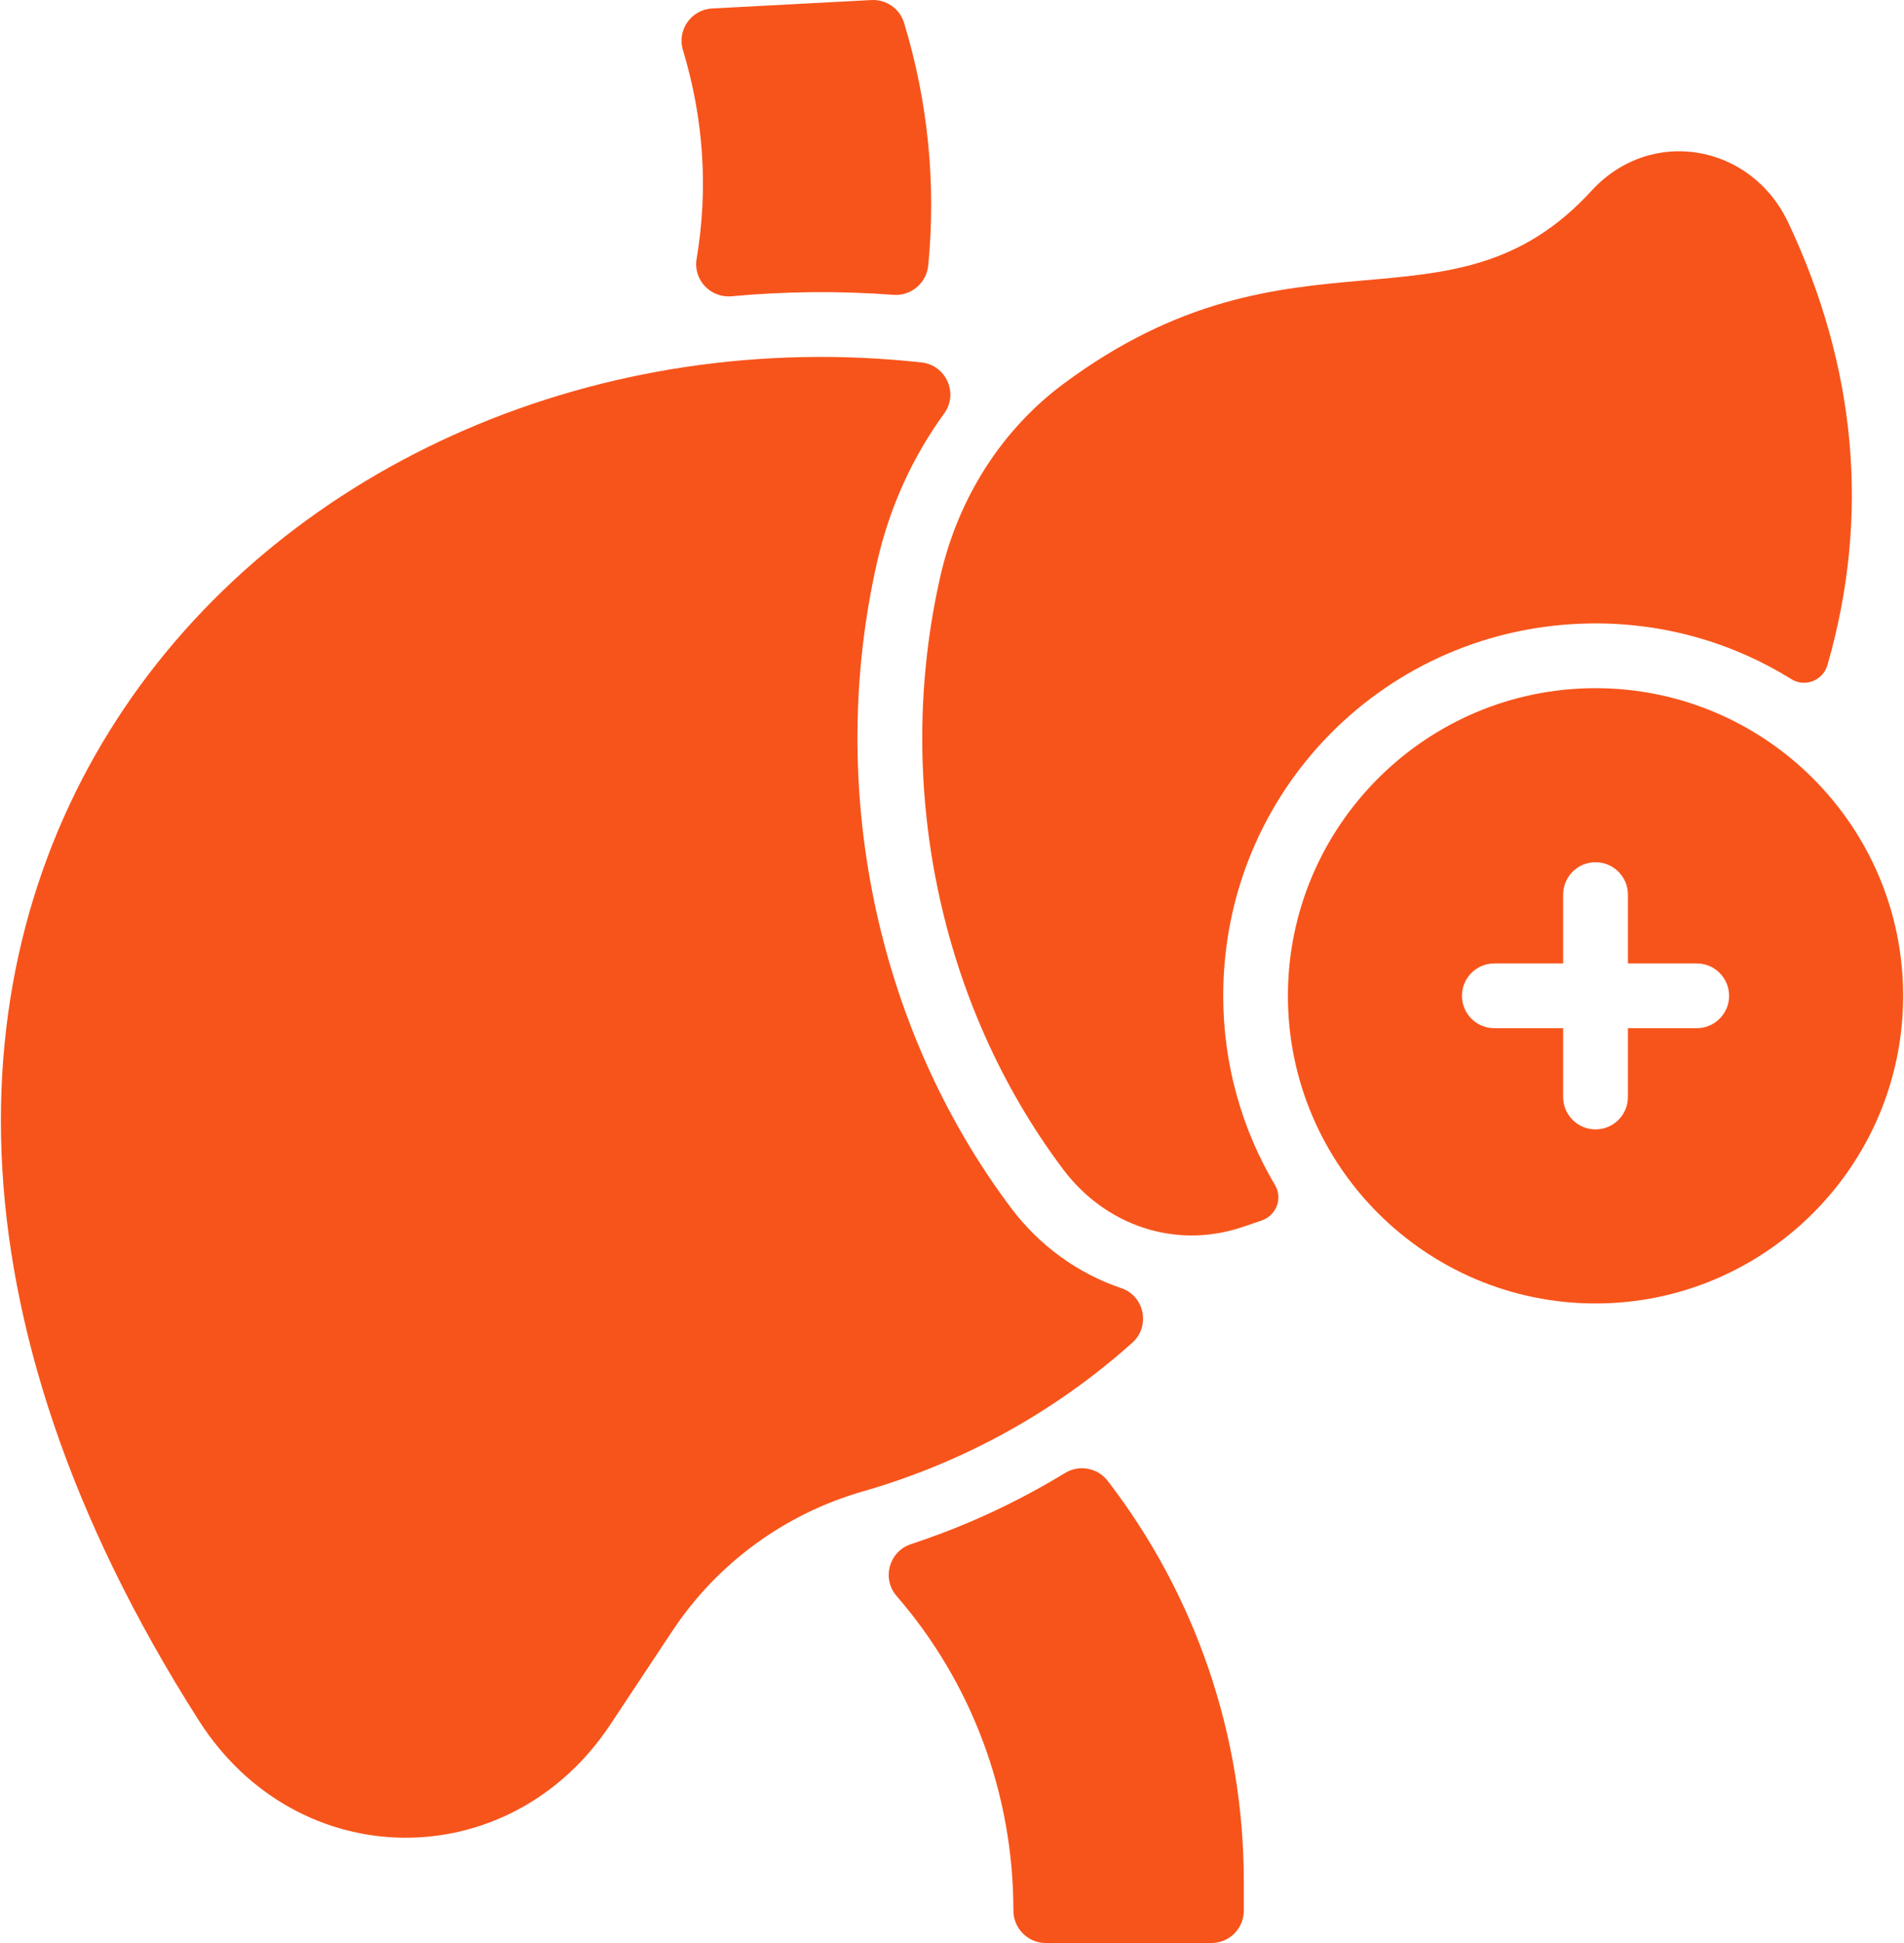
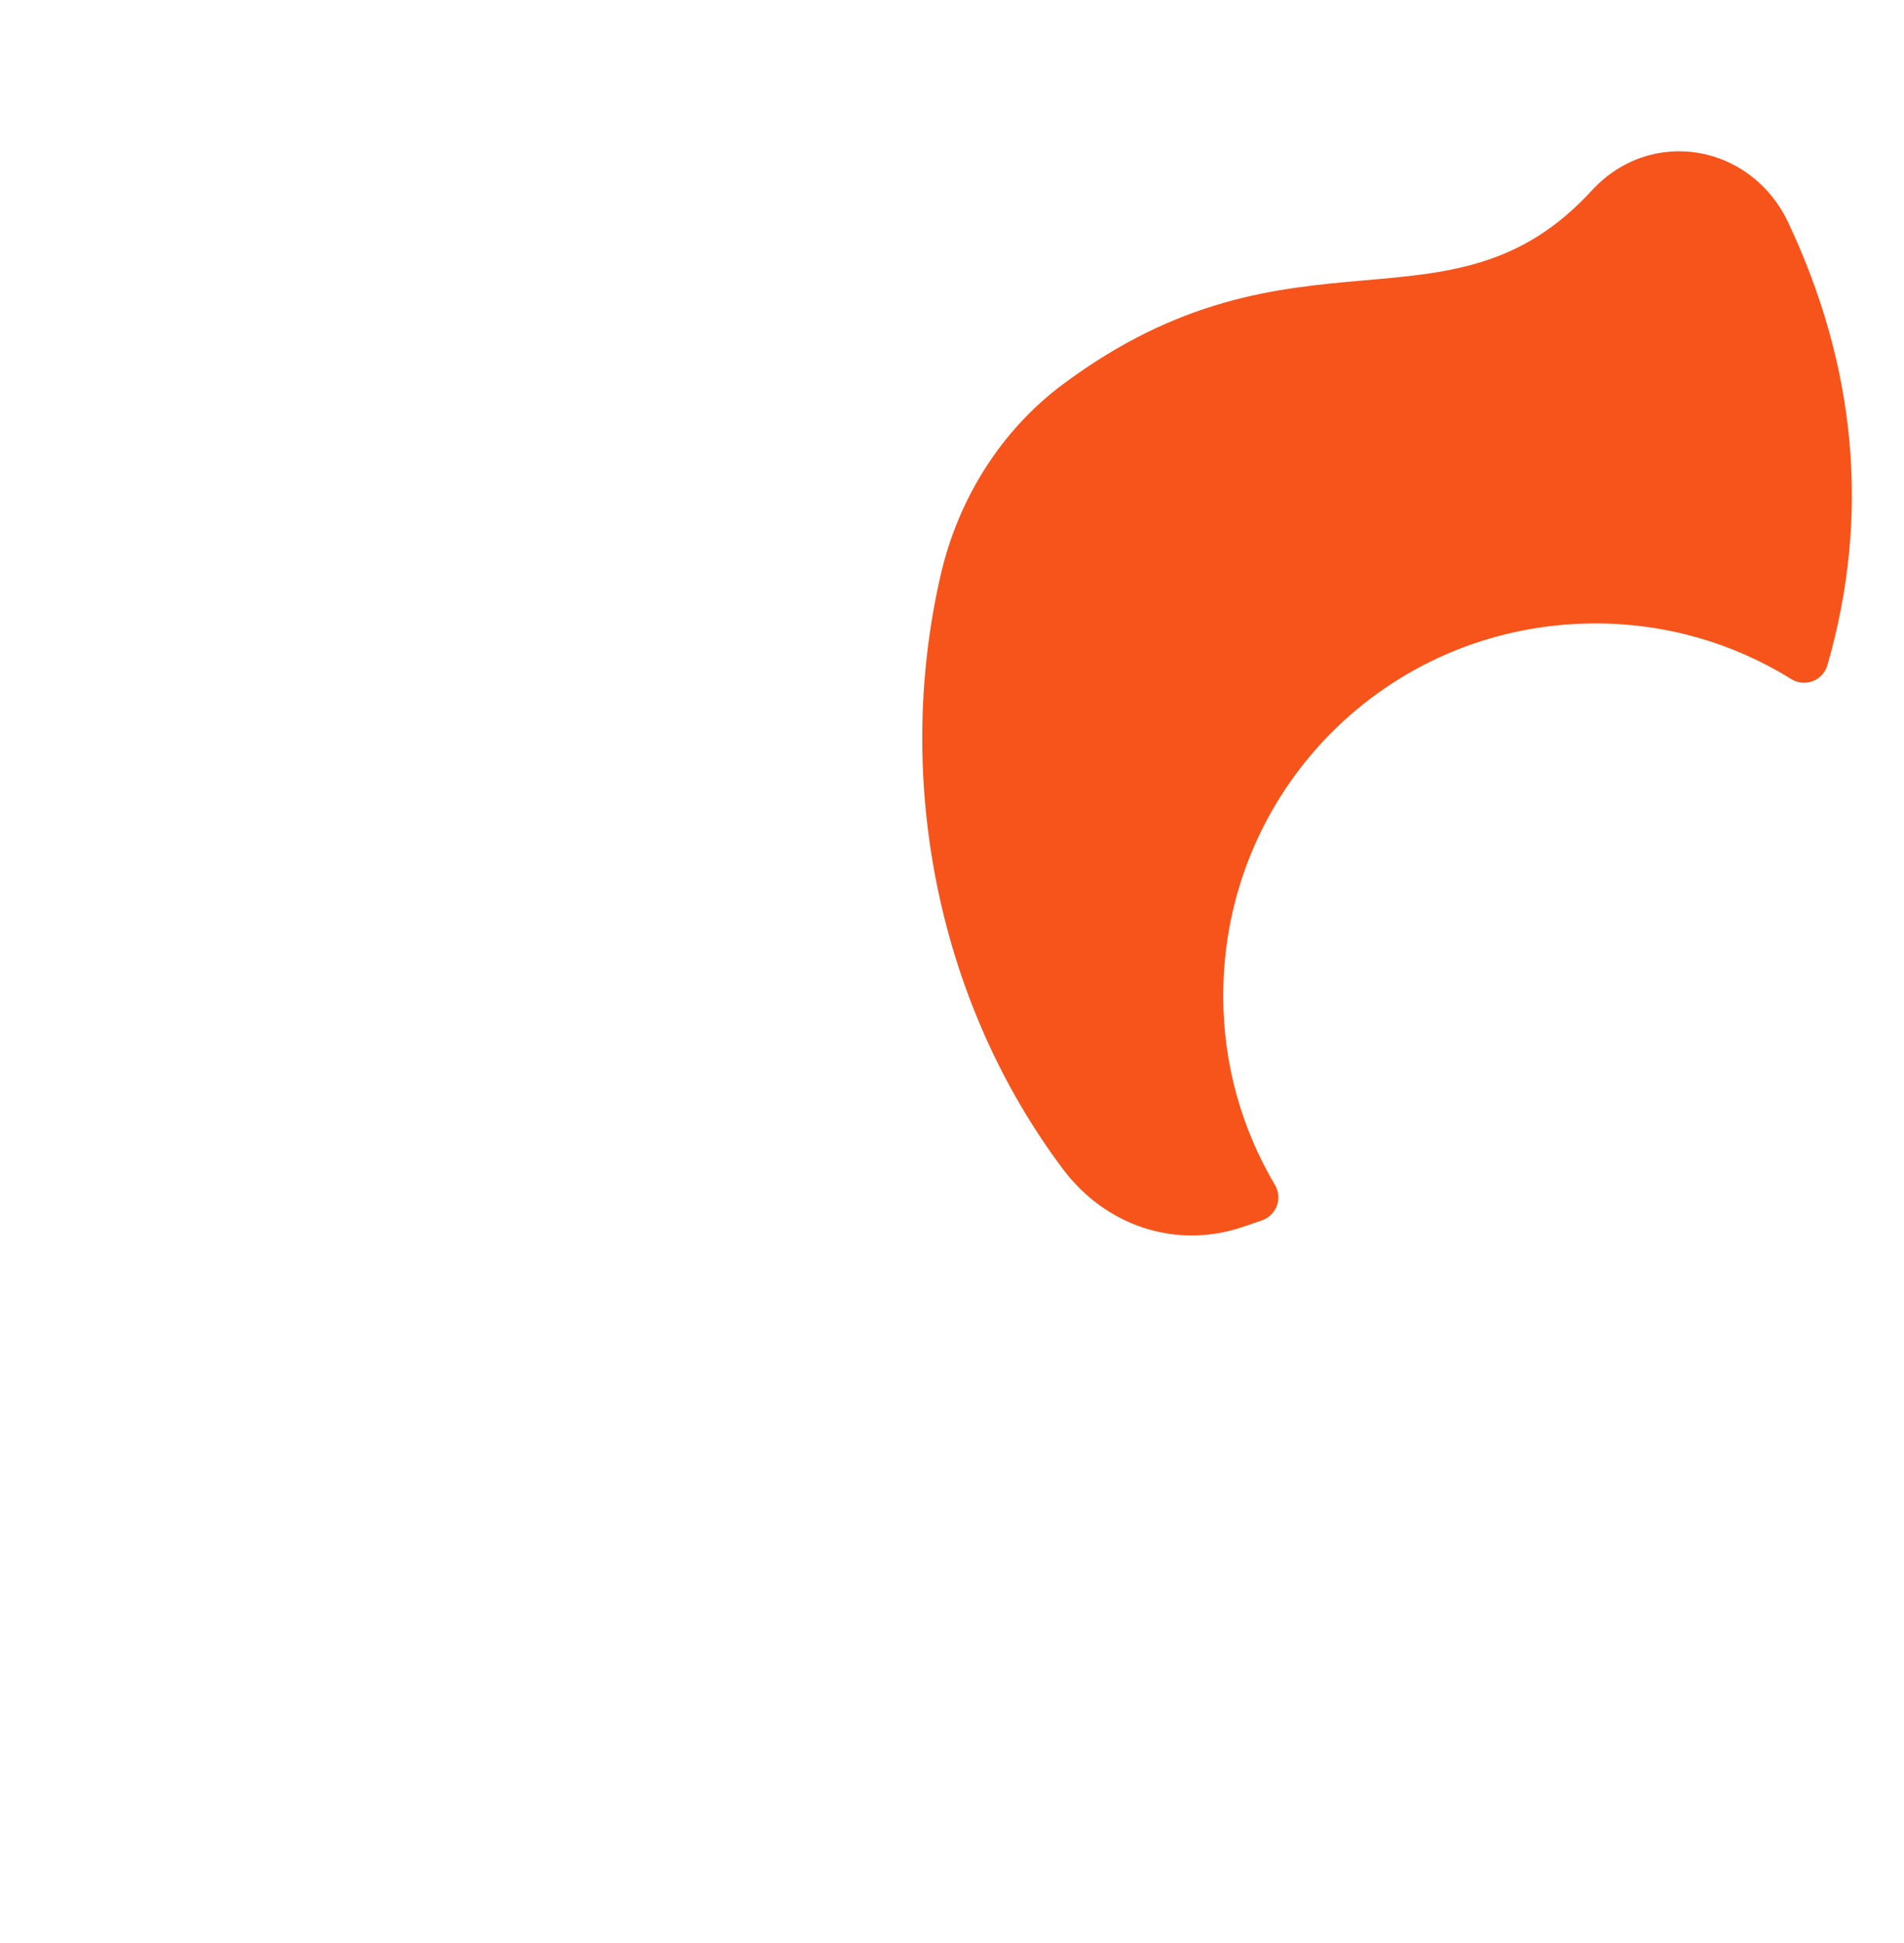
<svg xmlns="http://www.w3.org/2000/svg" fill="none" viewBox="0 0 49 50" height="50" width="49">
  <path fill="#F7541B" d="M46.103 17.477C44.607 16.548 42.837 16.02 40.944 16.043C35.675 16.108 31.48 20.357 31.48 25.626C31.48 27.404 31.967 29.07 32.814 30.498C33.014 30.835 32.849 31.272 32.479 31.403C32.301 31.466 32.122 31.527 31.942 31.586C30.235 32.147 28.446 31.537 27.358 30.088C24.169 25.843 22.988 20.136 24.203 14.819C24.662 12.806 25.788 11.05 27.373 9.874C33.327 5.455 37.324 8.874 40.958 4.909C42.48 3.248 45.063 3.693 46.024 5.733C47.759 9.419 48.143 13.248 47.03 17.115C46.916 17.512 46.454 17.695 46.103 17.477Z" />
-   <path fill="#F7541B" d="M28.86 33.15C29.458 33.352 29.61 34.133 29.14 34.553C27.201 36.288 24.857 37.617 22.209 38.378C20.202 38.953 18.461 40.226 17.309 41.961L15.707 44.378C13.116 48.288 7.665 48.27 5.117 44.274C-8.314 23.203 7.238 7.517 23.717 9.327C24.349 9.396 24.673 10.126 24.299 10.64C23.498 11.741 22.9 13.03 22.576 14.449C21.254 20.237 22.543 26.458 26.023 31.089C26.76 32.07 27.758 32.777 28.86 33.15Z" />
-   <path fill="#F7541B" d="M32.01 48.415V49.167C32.01 49.627 31.637 50 31.177 50H26.912C26.452 50 26.08 49.623 26.08 49.163C26.079 46.134 24.993 43.284 23.073 41.069C22.686 40.622 22.88 39.924 23.442 39.737C24.424 39.411 25.82 38.873 27.409 37.905C27.774 37.683 28.247 37.77 28.507 38.108C30.762 41.036 32.01 44.645 32.01 48.415Z" />
-   <path fill="#F7541B" d="M22.997 7.587C21.568 7.481 20.179 7.499 18.83 7.624C18.287 7.675 17.837 7.202 17.927 6.665C18.229 4.879 18.113 3.063 17.576 1.292C17.418 0.778 17.785 0.246 18.329 0.218L22.427 0.001C22.813 -0.018 23.157 0.225 23.268 0.592C23.885 2.624 24.092 4.735 23.889 6.827C23.846 7.28 23.451 7.62 22.997 7.587Z" />
-   <path fill="#F7541B" d="M41.061 17.709C36.696 17.709 33.145 21.26 33.145 25.626C33.145 29.991 36.696 33.542 41.061 33.542C45.427 33.542 48.978 29.991 48.978 25.626C48.978 21.26 45.427 17.709 41.061 17.709ZM43.665 26.459H41.895V28.23C41.895 28.69 41.521 29.063 41.061 29.063C40.601 29.063 40.228 28.69 40.228 28.23V26.459H38.457C37.997 26.459 37.624 26.086 37.624 25.626C37.624 25.165 37.997 24.792 38.457 24.792H40.228V23.021C40.228 22.561 40.601 22.188 41.061 22.188C41.521 22.188 41.895 22.561 41.895 23.021V24.792H43.665C44.126 24.792 44.499 25.165 44.499 25.626C44.499 26.086 44.126 26.459 43.665 26.459Z" />
</svg>